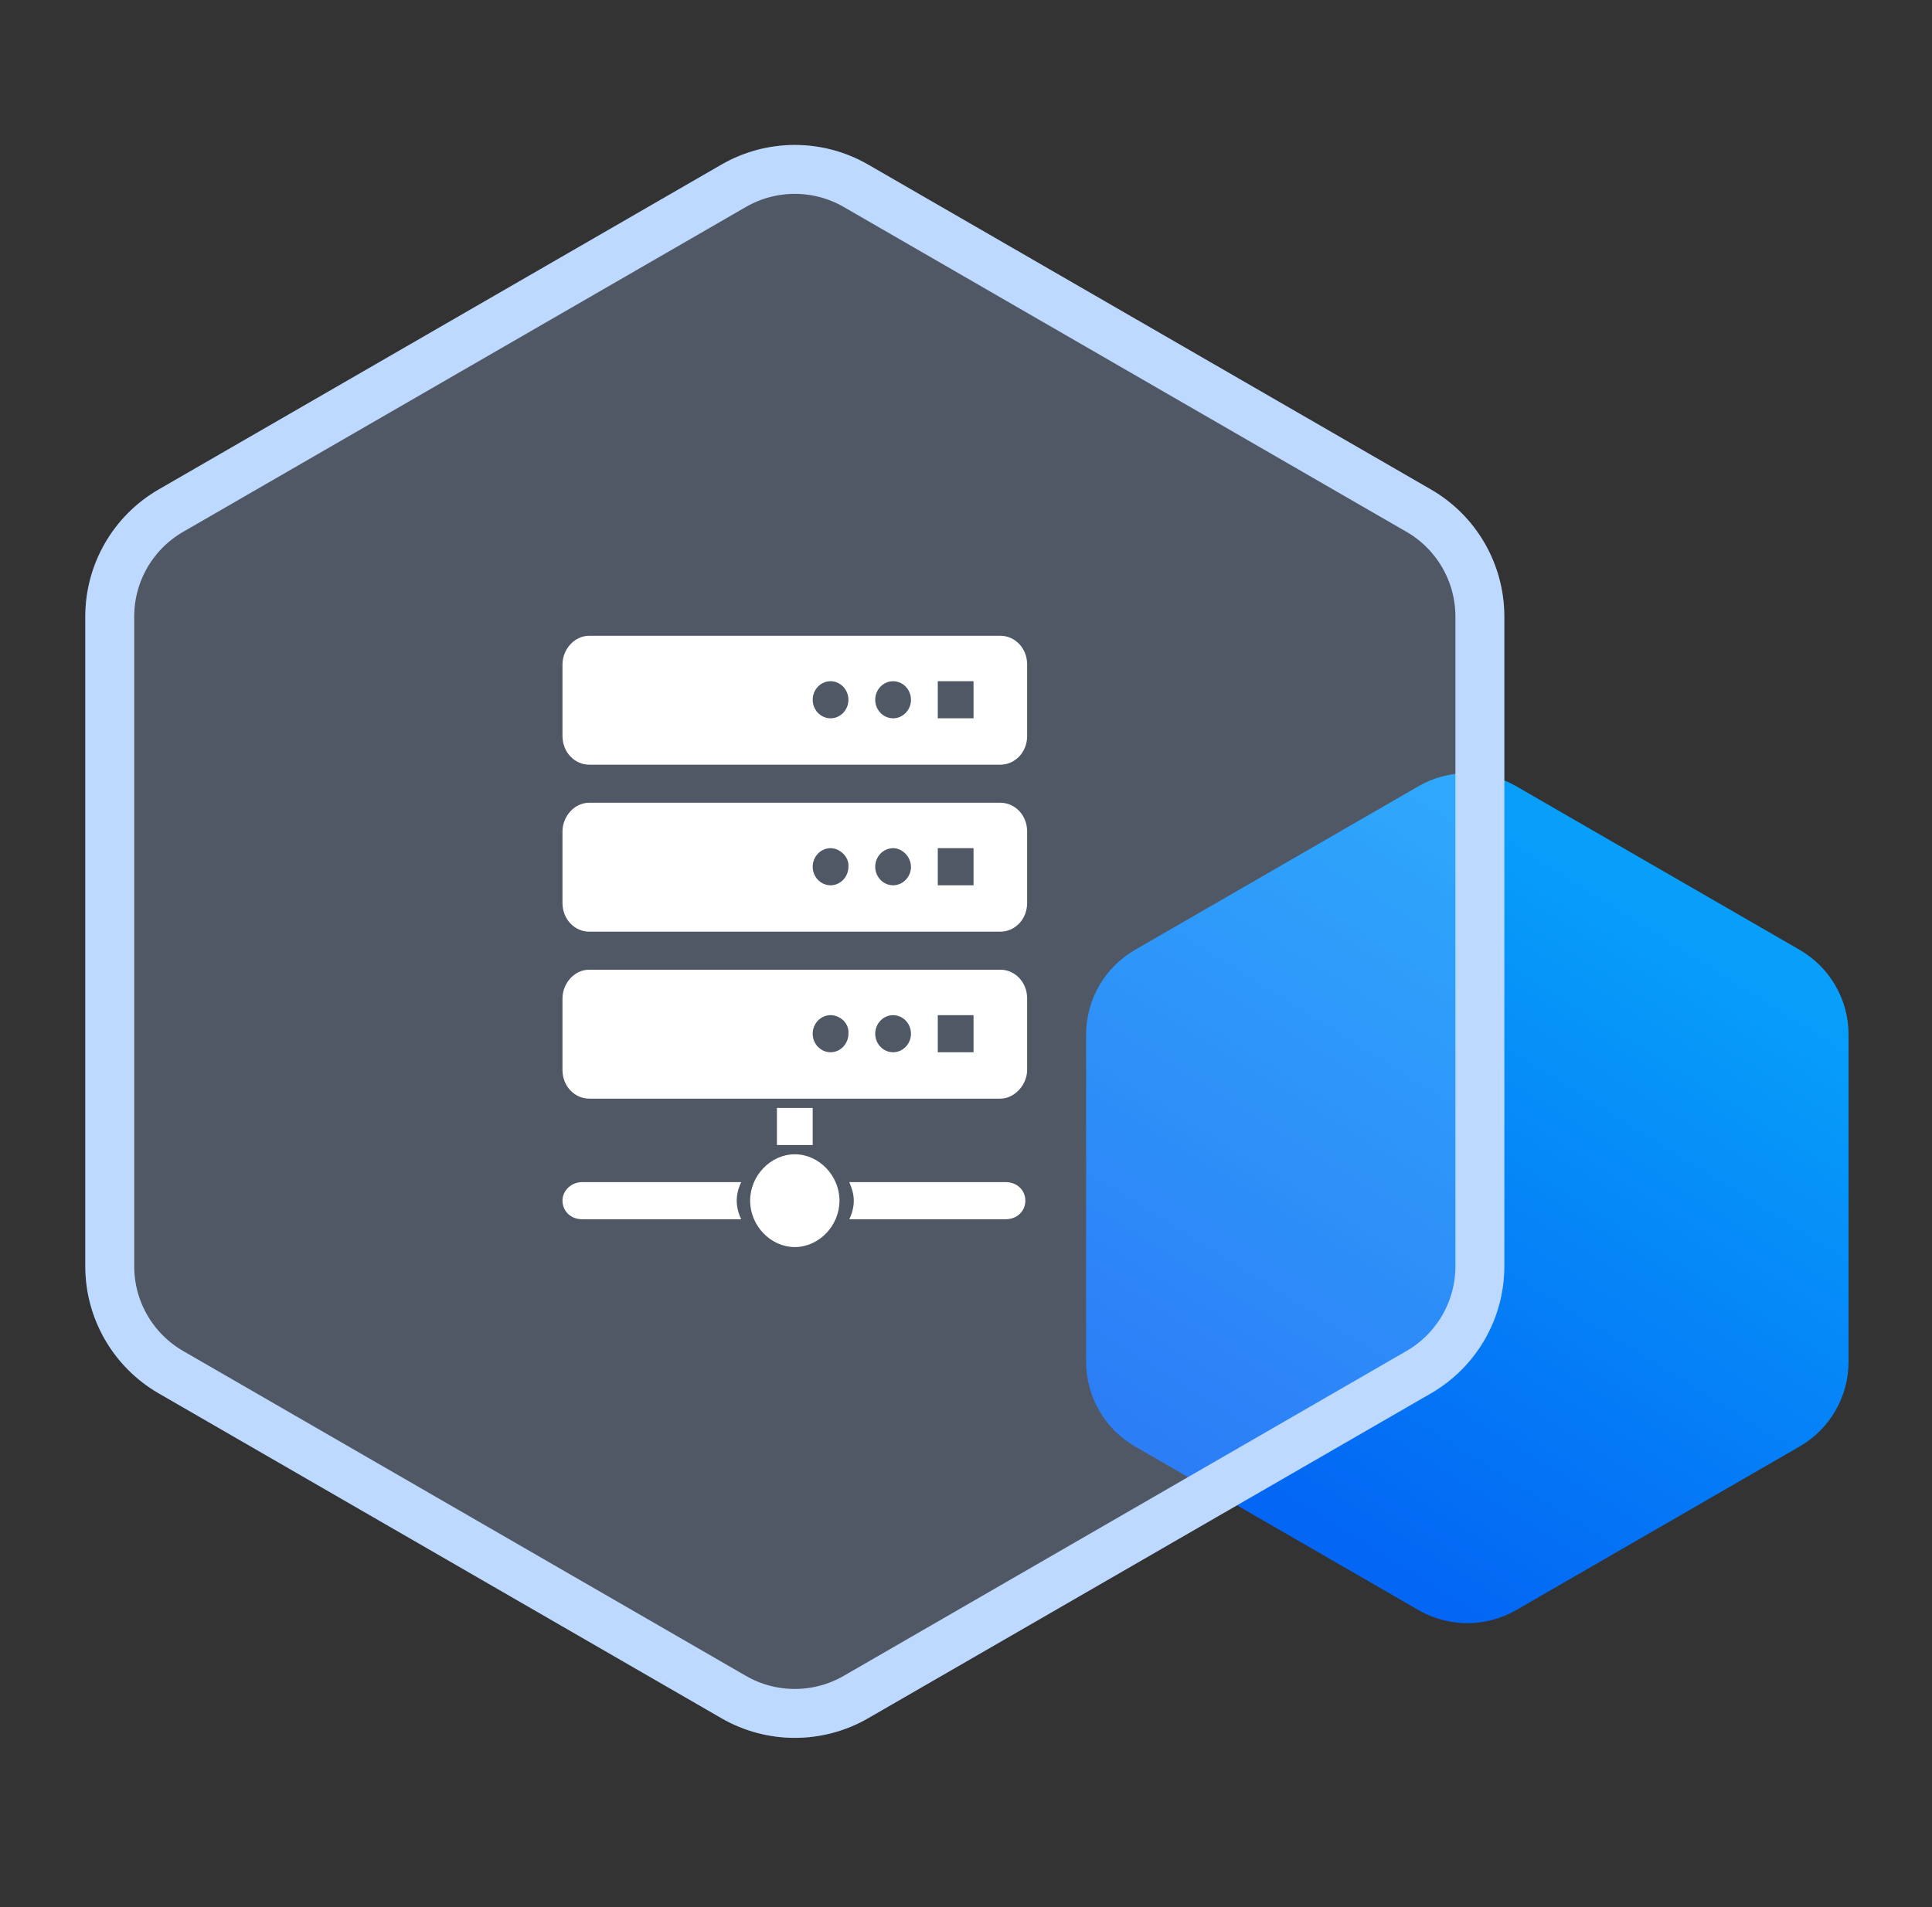
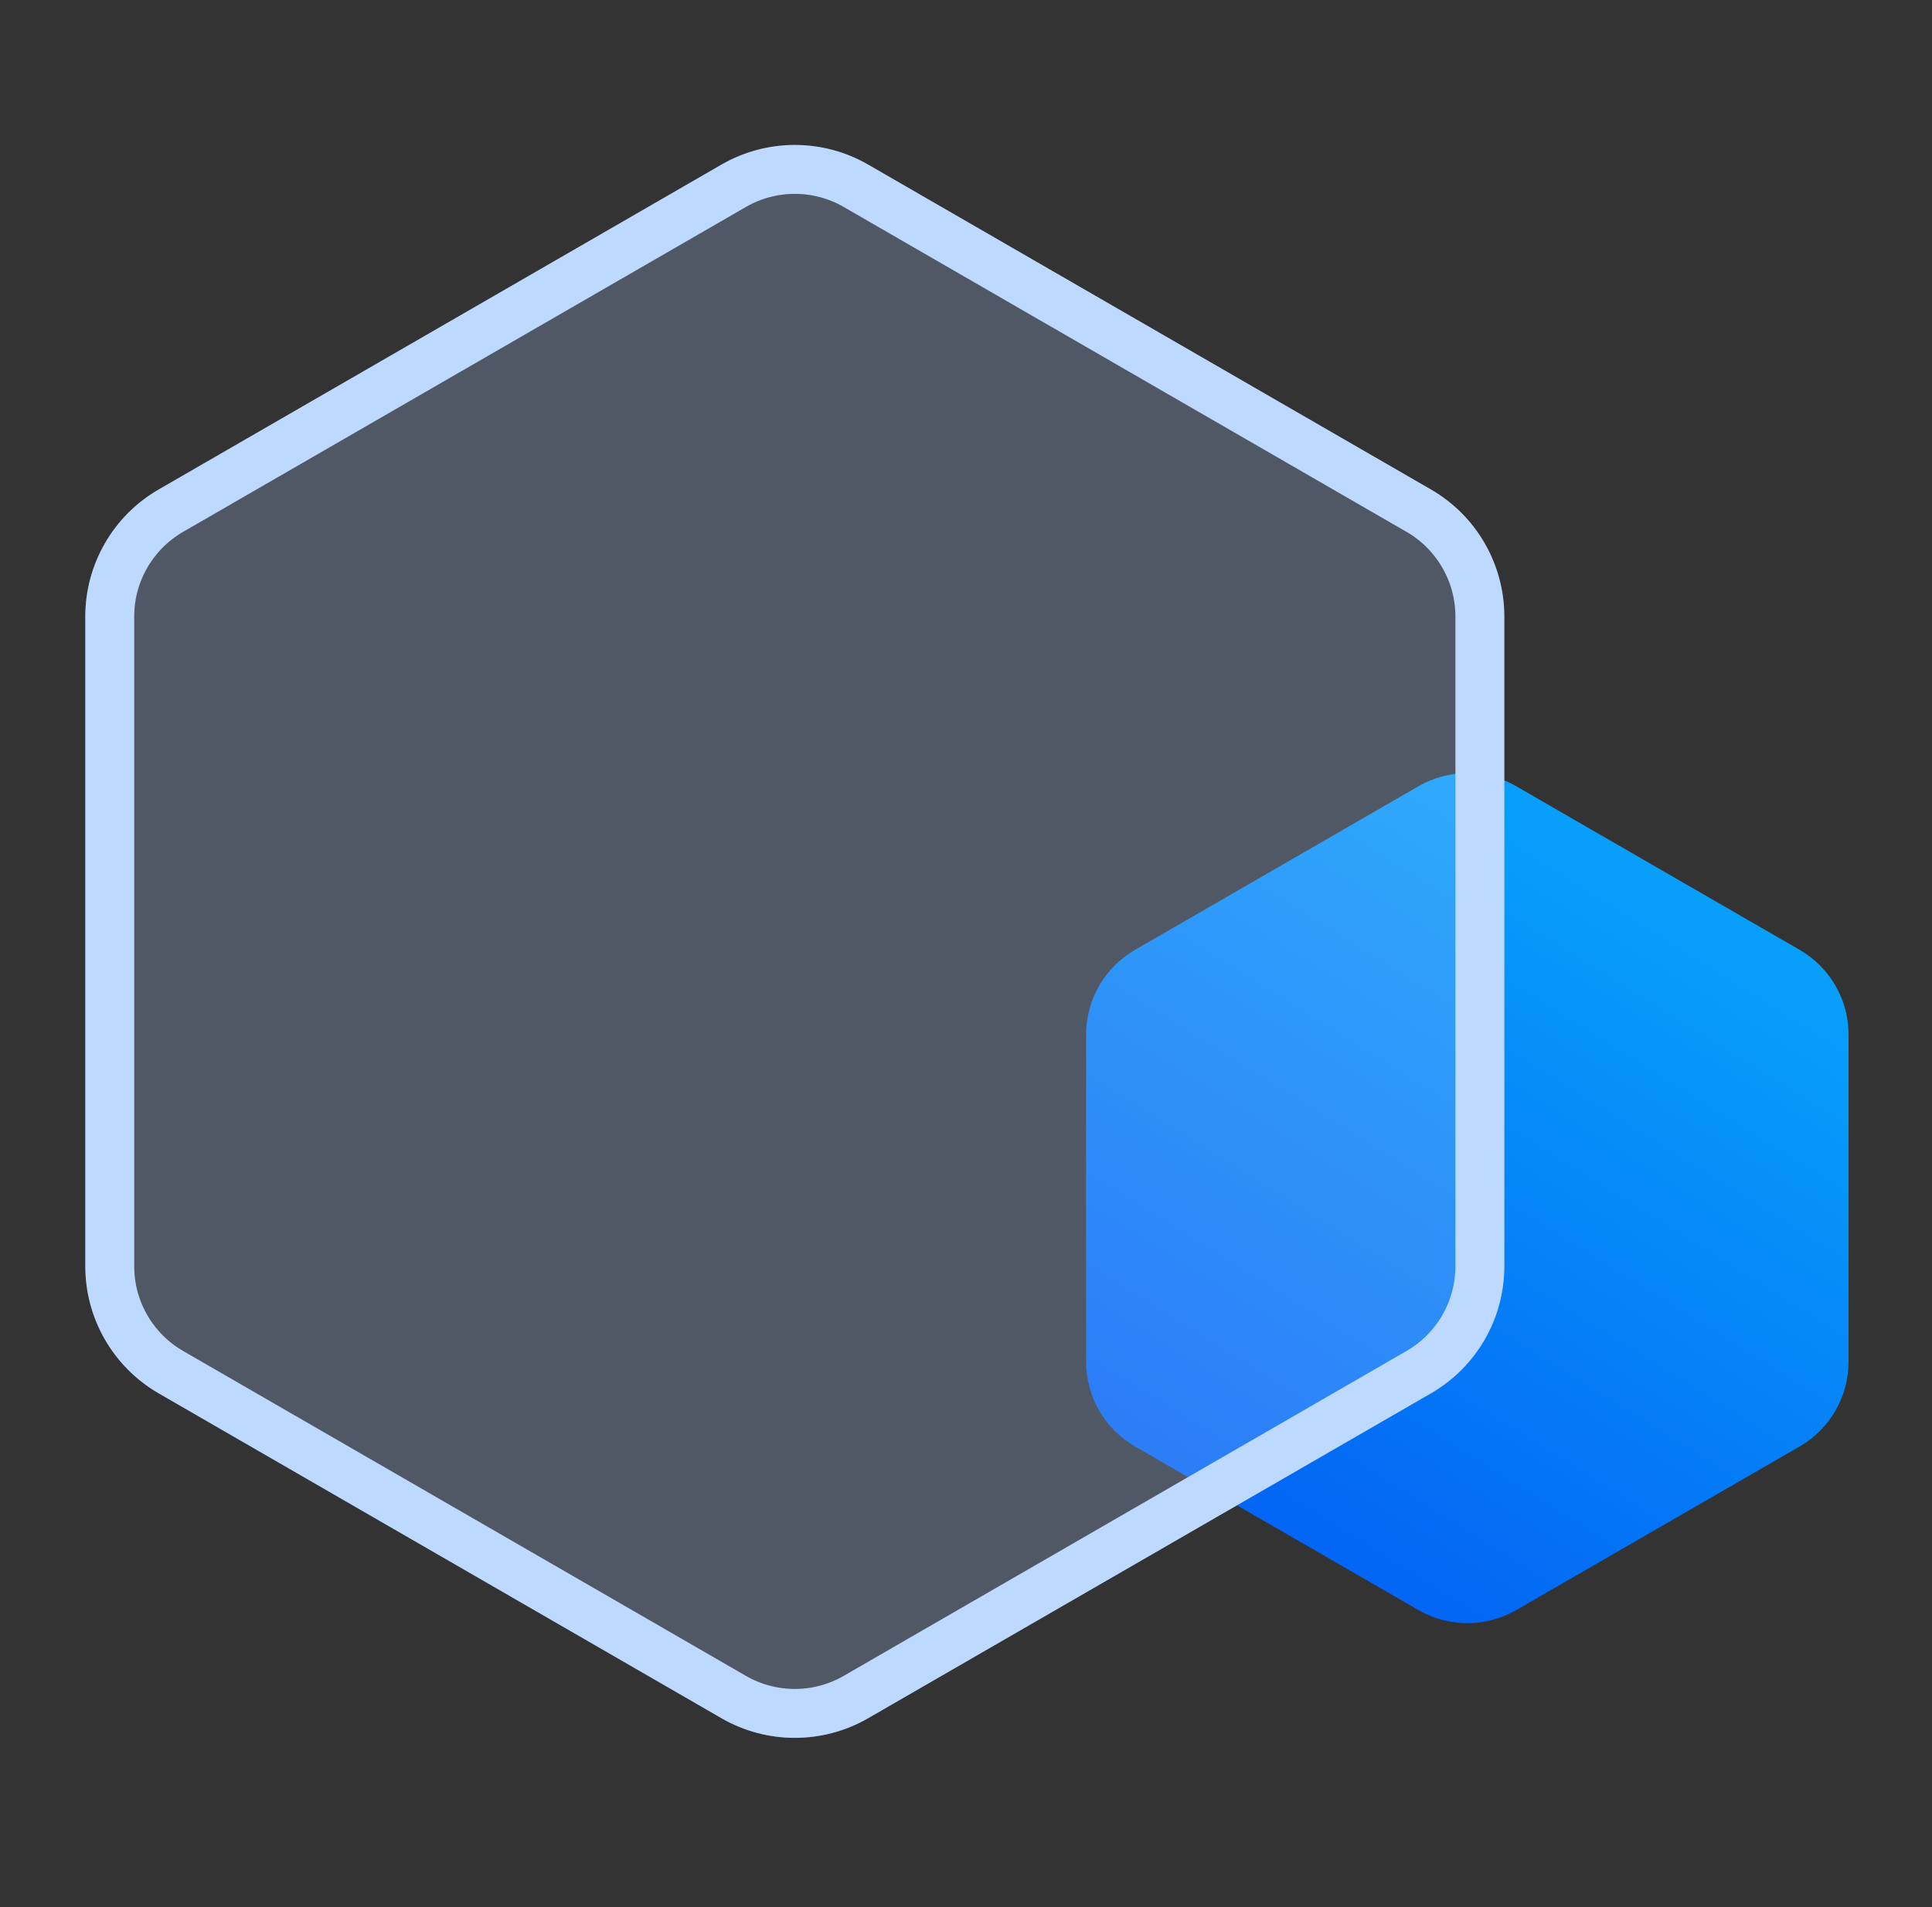
<svg xmlns="http://www.w3.org/2000/svg" xmlns:xlink="http://www.w3.org/1999/xlink" width="79px" height="78px" viewBox="0 0 79 78" version="1.1">
  <rect x="0" y="0" width="79" height="78" fill="#333333" stroke="none" />
  <title>硬件无关的迁移备份</title>
  <defs>
    <linearGradient x1="91.867%" y1="24.902%" x2="50%" y2="100%" id="linearGradient-1">
      <stop stop-color="#079FFA" offset="0%" />
      <stop stop-color="#0366F4" offset="100%" />
    </linearGradient>
    <path d="M36.5,1.732 L59.512,15.018 C61.368,16.09 62.512,18.071 62.512,20.214 L62.512,46.786 C62.512,48.929 61.368,50.91 59.512,51.982 L36.5,65.268 C34.644,66.34 32.356,66.34 30.5,65.268 L7.488,51.982 C5.632,50.91 4.488,48.929 4.488,46.786 L4.488,20.214 C4.488,18.071 5.632,16.09 7.488,15.018 L30.5,1.732 C32.356,0.66 34.644,0.66 36.5,1.732 Z" id="path-2" />
  </defs>
  <g id="页面-1" stroke="none" stroke-width="1" fill="none" fill-rule="evenodd">
    <g id="硬件无关的迁移备份" transform="translate(-1, 5)">
      <g id="编组-7">
        <path d="M63,27.155 L74.588,33.845 C75.826,34.56 76.588,35.88 76.588,37.309 L76.588,50.691 C76.588,52.12 75.826,53.44 74.588,54.155 L63,60.845 C61.762,61.56 60.238,61.56 59,60.845 L47.412,54.155 C46.174,53.44 45.412,52.12 45.412,50.691 L45.412,37.309 C45.412,35.88 46.174,34.56 47.412,33.845 L59,27.155 C60.238,26.44 61.762,26.44 63,27.155 Z" id="多边形" fill="url(#linearGradient-1)" />
        <g id="多边形备份">
          <use fill-opacity="0.25" fill="#ABCAFF" fill-rule="evenodd" style="mix-blend-mode: multiply;" xlink:href="#path-2" />
          <path stroke="#BED9FF" stroke-width="2" d="M31,2.598 C32.547,1.705 34.453,1.705 36,2.598 L36,2.598 L59.012,15.884 C60.559,16.777 61.512,18.428 61.512,20.214 L61.512,20.214 L61.512,46.786 C61.512,47.679 61.274,48.538 60.842,49.286 C60.41,50.033 59.785,50.669 59.012,51.116 L59.012,51.116 L36,64.402 C34.453,65.295 32.547,65.295 31,64.402 L31,64.402 L7.988,51.116 C7.215,50.669 6.59,50.033 6.158,49.286 C5.726,48.538 5.488,47.679 5.488,46.786 L5.488,46.786 L5.488,20.214 C5.488,18.428 6.441,16.777 7.988,15.884 L7.988,15.884 Z" stroke-linejoin="square" />
        </g>
      </g>
      <g id="服务器" transform="translate(21, 21)" fill-rule="nonzero">
        <rect id="矩形" fill="#000000" opacity="0" x="0" y="0" width="25" height="25" />
-         <path d="M14.729,22.344 L21.123,22.344 C21.598,22.344 21.927,22.686 21.927,23.103 C21.927,23.52 21.598,23.862 21.123,23.862 L14.729,23.862 C14.838,23.634 14.912,23.369 14.912,23.103 C14.912,22.838 14.838,22.61 14.729,22.344 Z M12.5,21.206 C13.487,21.206 14.327,22.079 14.327,23.103 C14.327,24.127 13.487,25 12.5,25 C11.513,25 10.673,24.127 10.673,23.103 C10.673,22.079 11.513,21.206 12.5,21.206 L12.5,21.206 Z M11.769,20.827 L13.231,20.827 L13.231,19.31 L11.769,19.31 L11.769,20.827 L11.769,20.827 Z M3.804,22.344 L10.308,22.344 C10.198,22.572 10.125,22.838 10.125,23.103 C10.125,23.369 10.198,23.634 10.308,23.862 L3.804,23.862 C3.329,23.862 3,23.52 3,23.103 C3,22.686 3.365,22.344 3.804,22.344 Z M18.346,3.376 L19.808,3.376 L19.808,1.859 L18.346,1.859 L18.346,3.376 Z M16.519,1.859 C16.117,1.859 15.788,2.2 15.788,2.618 C15.788,3.035 16.117,3.376 16.519,3.376 C16.921,3.376 17.25,3.035 17.25,2.618 C17.25,2.2 16.921,1.859 16.519,1.859 Z M13.962,1.859 C13.56,1.859 13.231,2.2 13.231,2.618 C13.231,3.035 13.56,3.376 13.962,3.376 C14.363,3.376 14.692,3.035 14.692,2.618 C14.692,2.2 14.363,1.859 13.962,1.859 Z M20.904,5.273 L4.096,5.273 C3.512,5.273 3,4.78 3,4.097 L3,1.176 C3,0.569 3.475,0 4.096,0 L20.904,0 C21.488,0 22,0.493 22,1.176 L22,4.097 C22,4.78 21.488,5.273 20.904,5.273 Z M18.346,10.205 L19.808,10.205 L19.808,8.687 L18.346,8.687 L18.346,10.205 Z M16.519,8.687 C16.117,8.687 15.788,9.029 15.788,9.446 C15.788,9.863 16.117,10.205 16.519,10.205 C16.921,10.205 17.25,9.863 17.25,9.446 C17.25,9.067 16.921,8.687 16.519,8.687 Z M13.962,8.687 C13.56,8.687 13.231,9.029 13.231,9.446 C13.231,9.863 13.56,10.205 13.962,10.205 C14.363,10.205 14.692,9.863 14.692,9.446 C14.729,9.067 14.363,8.687 13.962,8.687 Z M20.904,12.102 L4.096,12.102 C3.512,12.102 3,11.608 3,10.926 L3,8.005 C3,7.398 3.475,6.829 4.096,6.829 L20.904,6.829 C21.488,6.829 22,7.322 22,8.005 L22,10.926 C22,11.608 21.488,12.102 20.904,12.102 Z M18.346,17.033 L19.808,17.033 L19.808,15.516 L18.346,15.516 L18.346,17.033 Z M16.519,15.516 C16.117,15.516 15.788,15.857 15.788,16.275 C15.788,16.692 16.117,17.033 16.519,17.033 C16.921,17.033 17.25,16.692 17.25,16.275 C17.25,15.857 16.921,15.516 16.519,15.516 Z M13.962,15.516 C13.56,15.516 13.231,15.857 13.231,16.275 C13.231,16.692 13.56,17.033 13.962,17.033 C14.363,17.033 14.692,16.692 14.692,16.275 C14.729,15.857 14.363,15.516 13.962,15.516 Z M20.904,18.93 L4.096,18.93 C3.512,18.93 3,18.437 3,17.754 L3,14.833 C3,14.226 3.475,13.657 4.096,13.657 L20.904,13.657 C21.488,13.657 22,14.15 22,14.833 L22,17.754 C22,18.361 21.488,18.93 20.904,18.93 Z" id="形状" fill="#FFFFFF" />
      </g>
    </g>
  </g>
</svg>